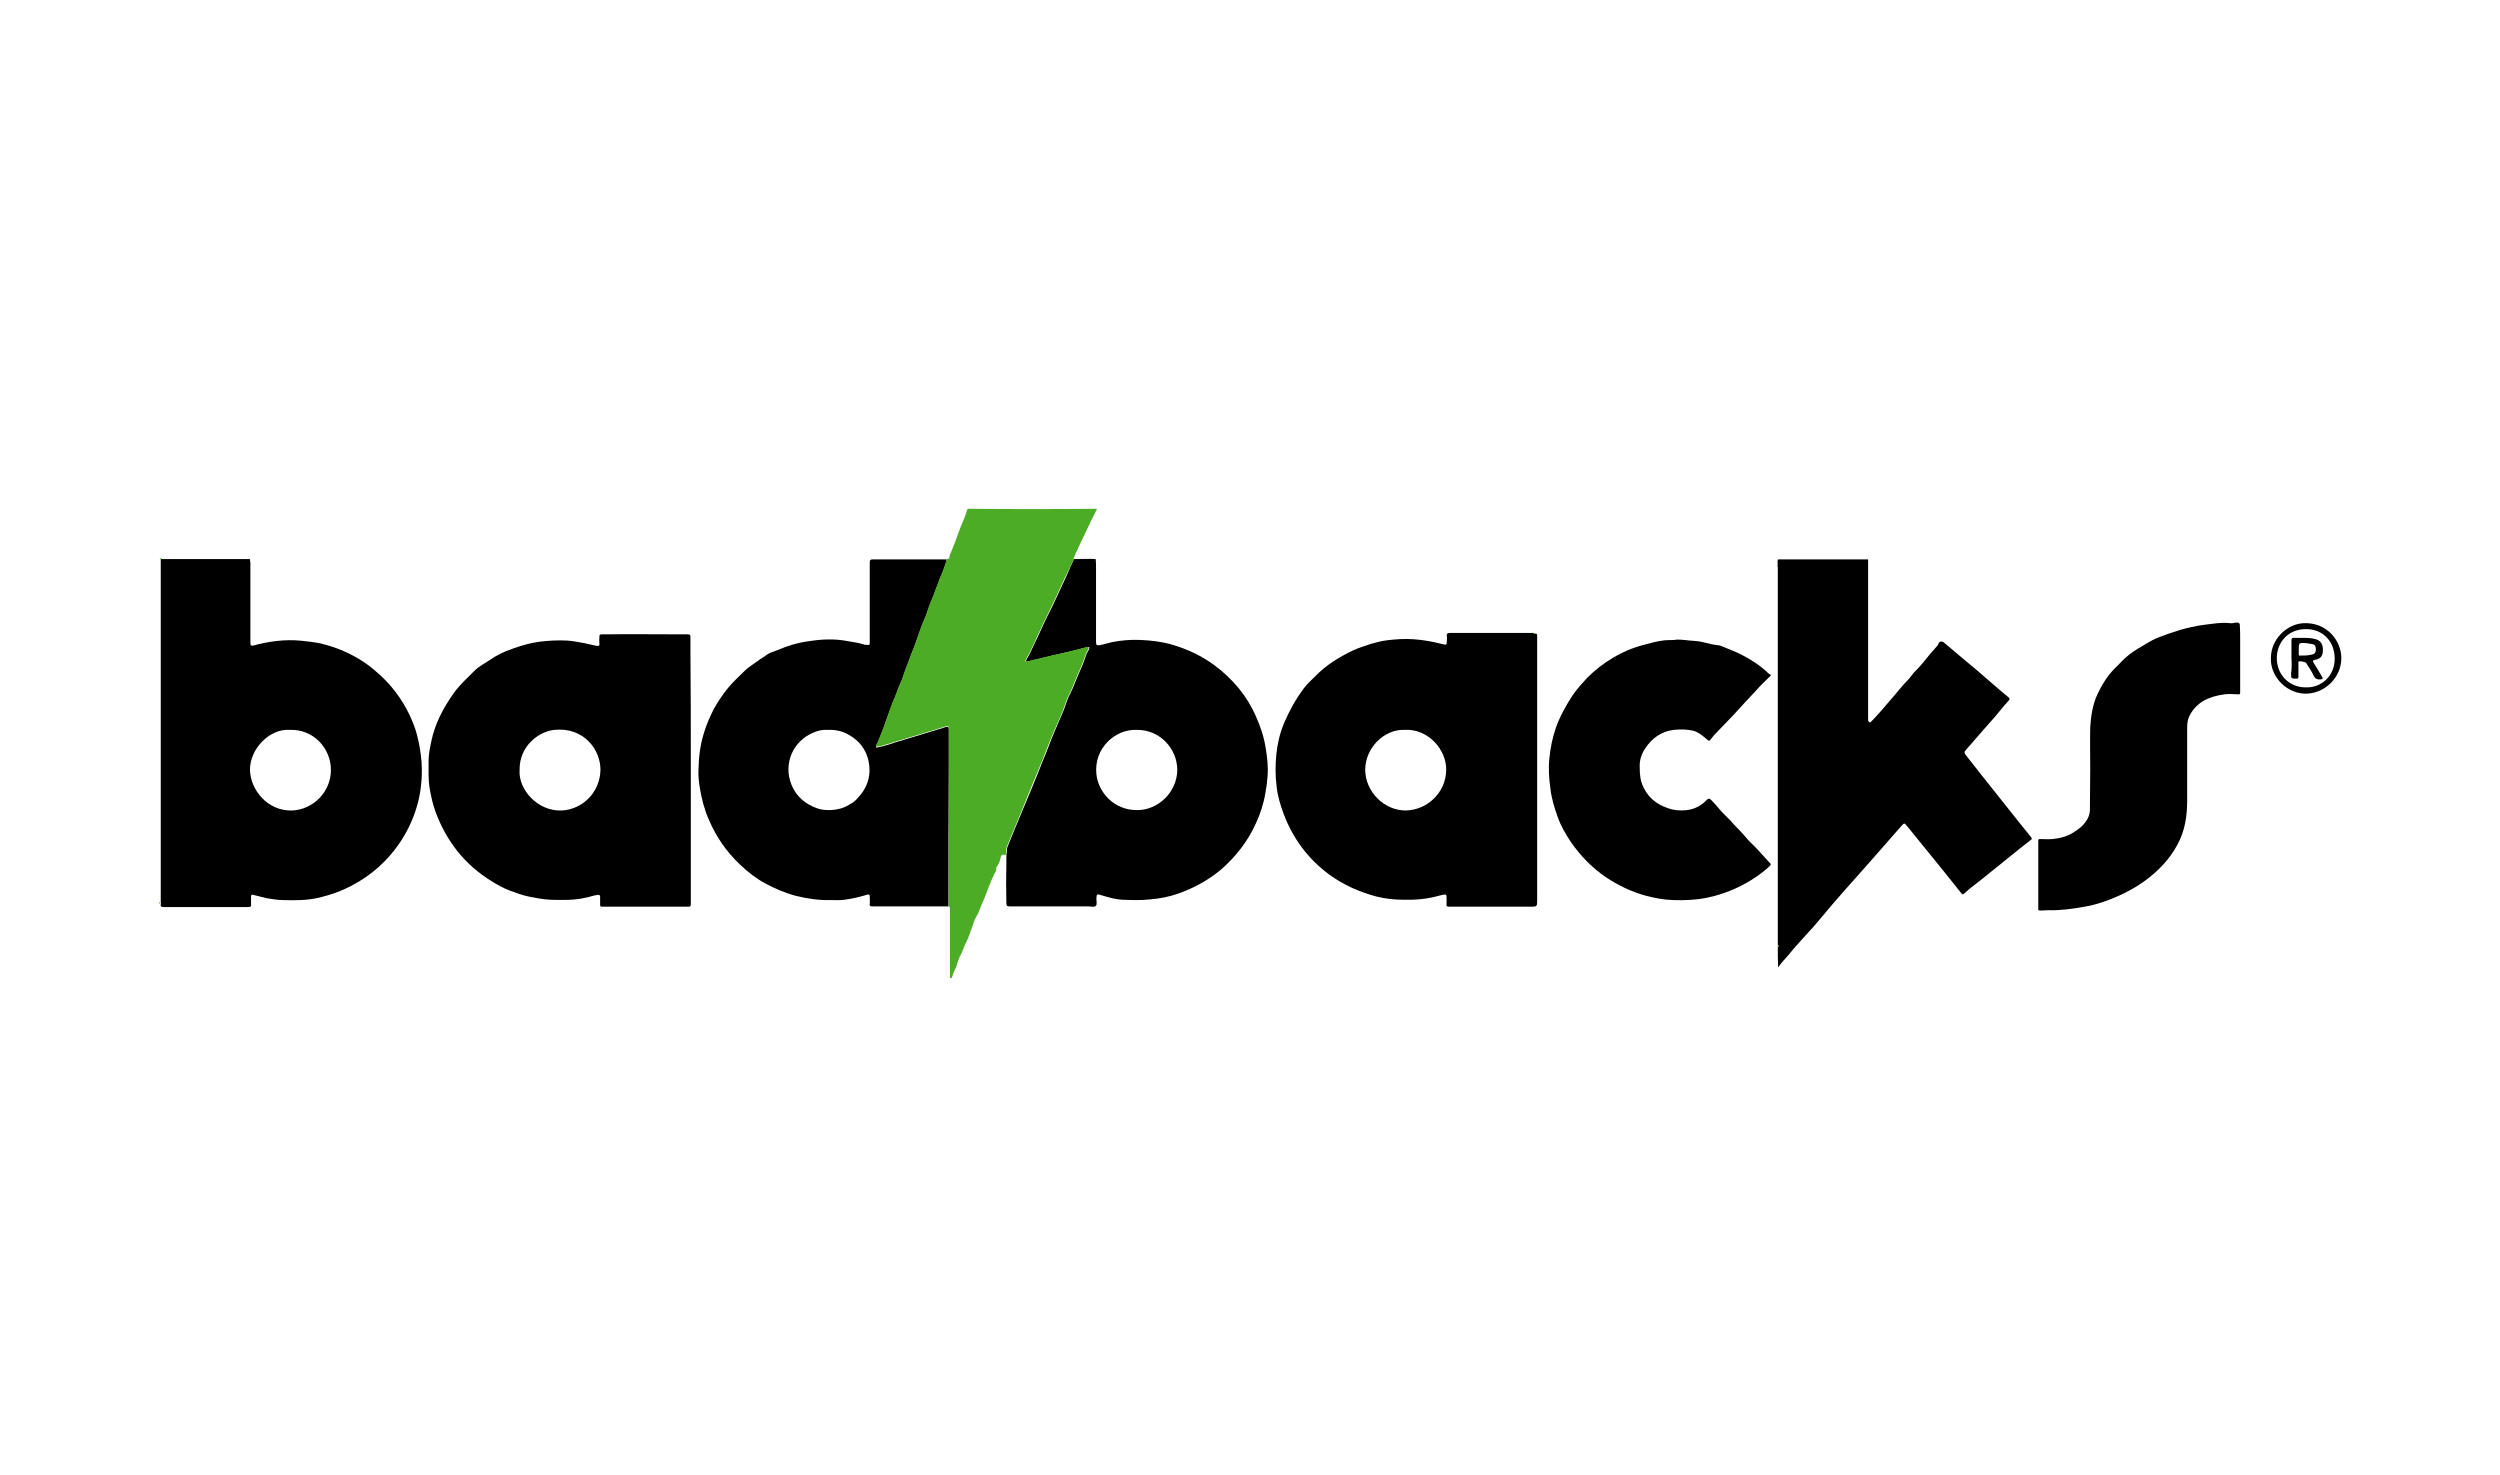
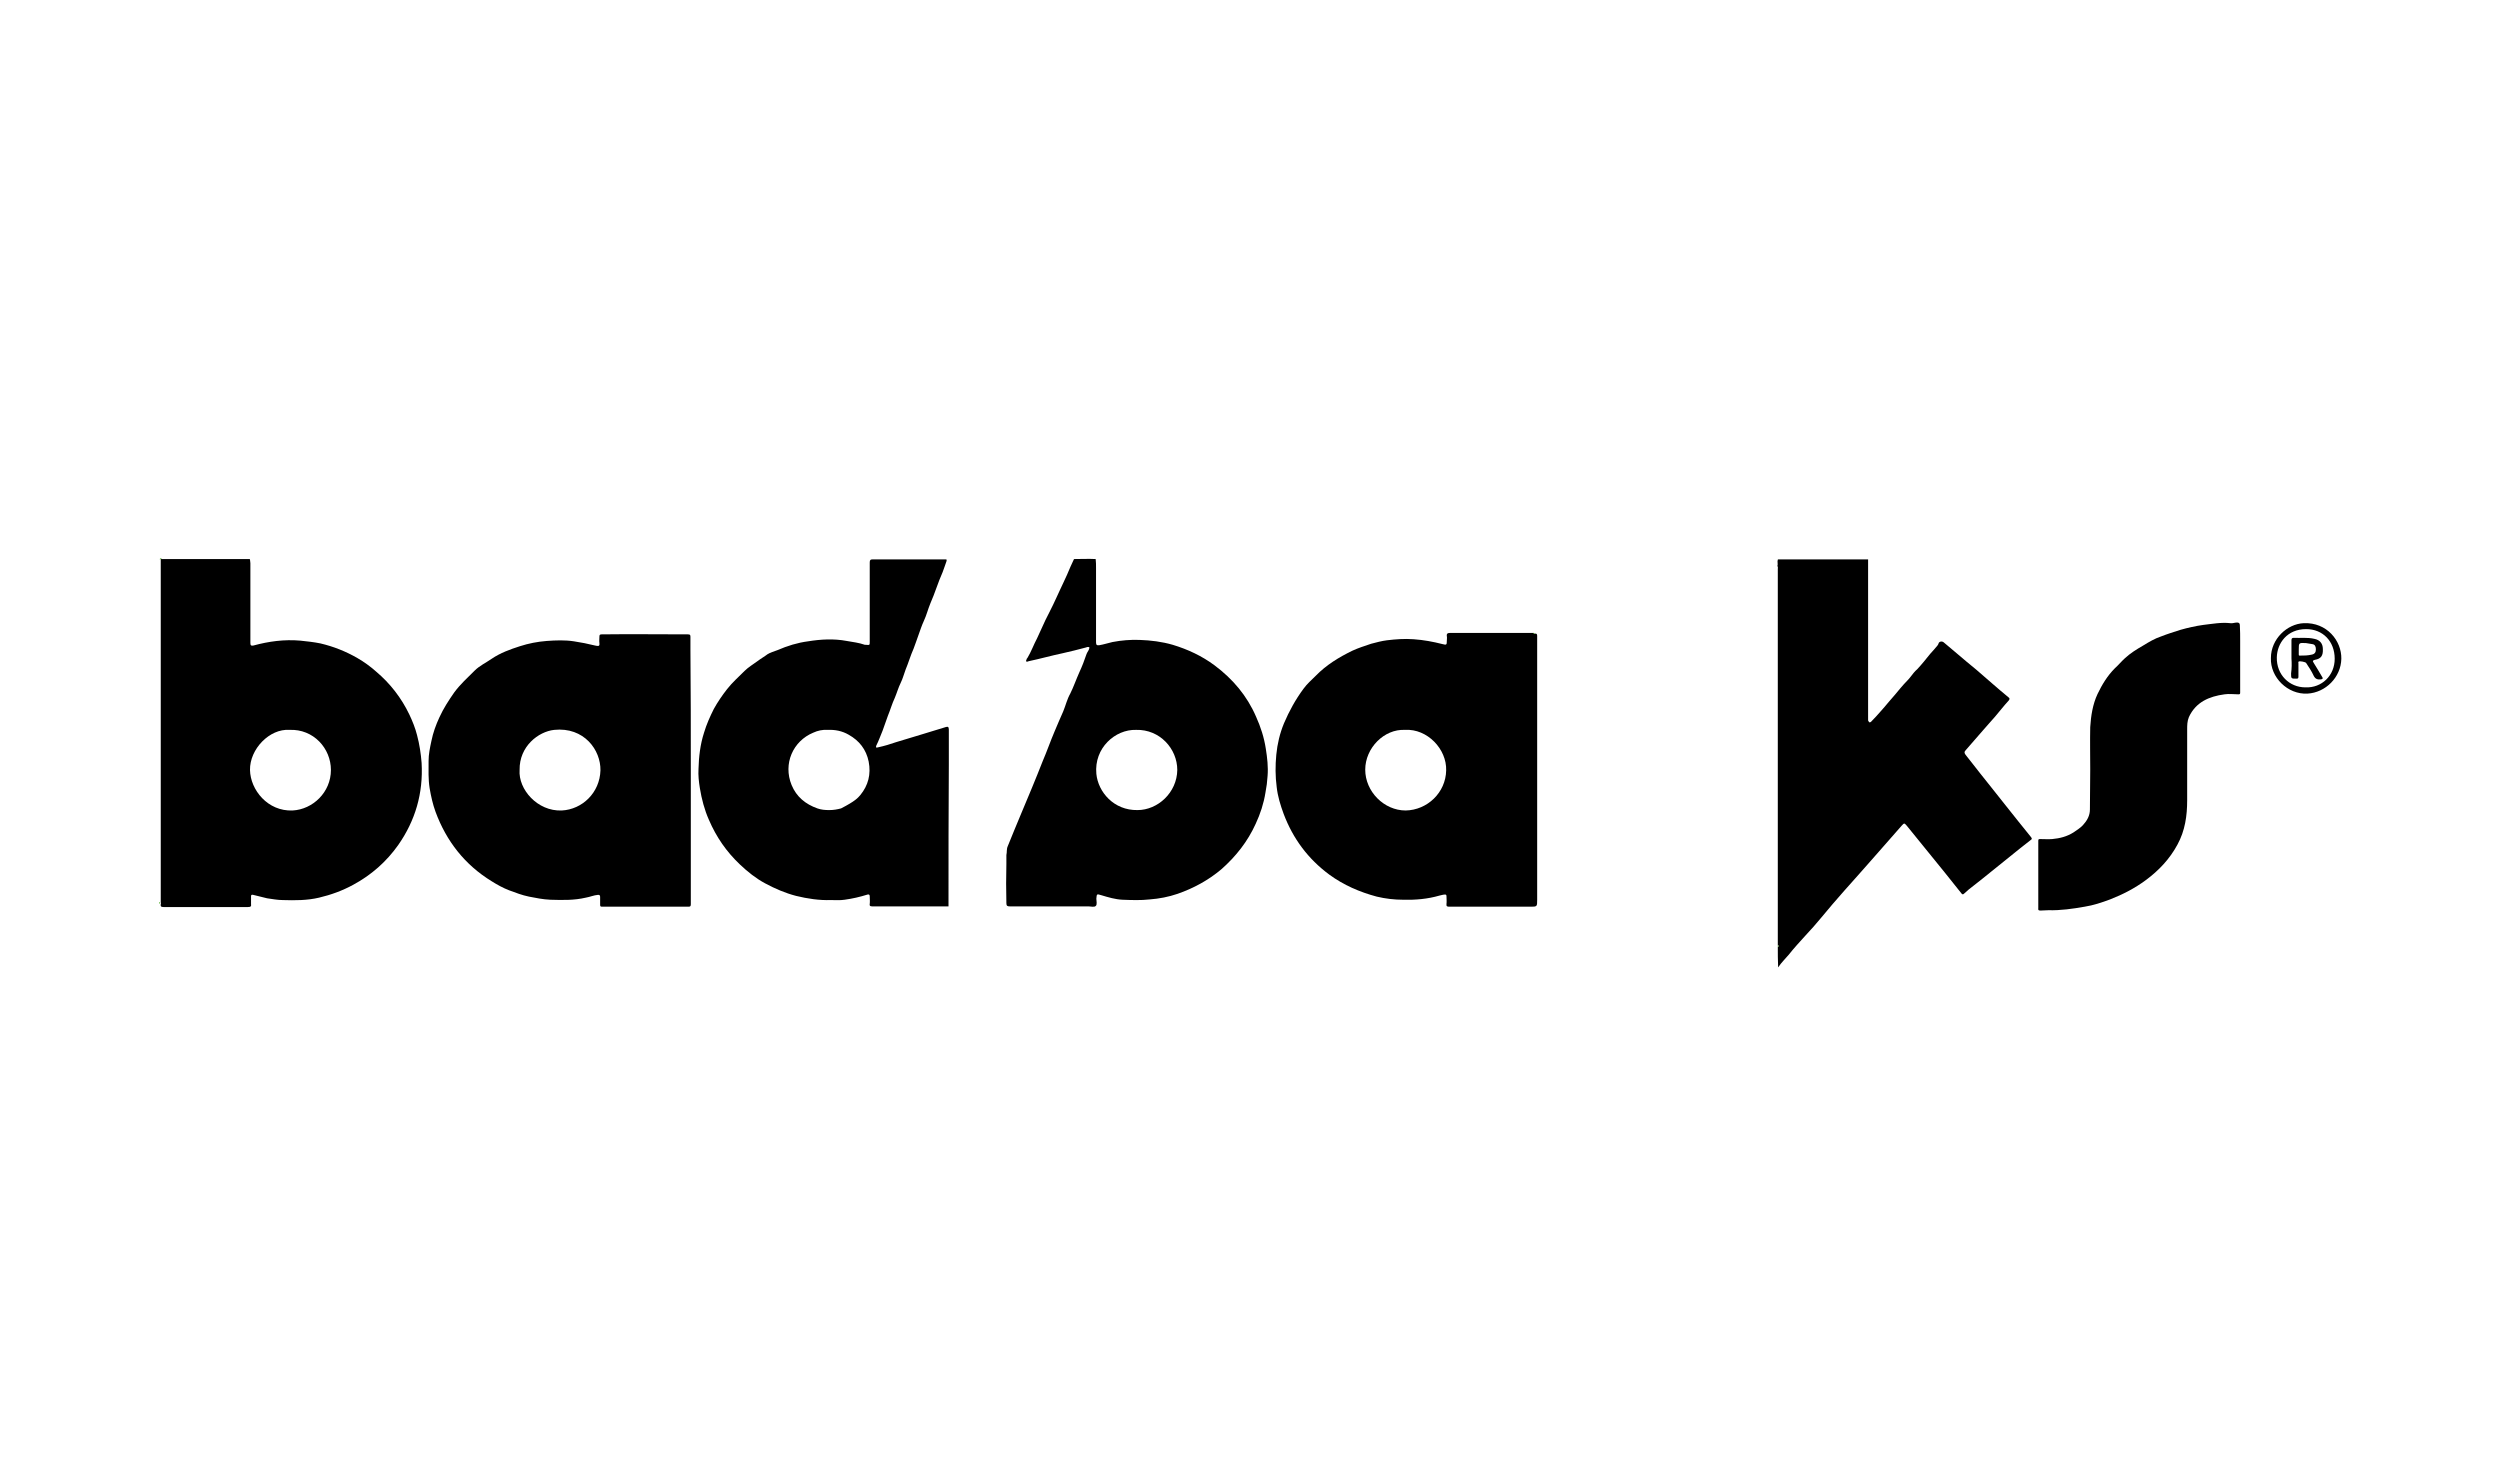
<svg xmlns="http://www.w3.org/2000/svg" width="200" zoomAndPan="magnify" viewBox="0 0 150 88.5" height="118" preserveAspectRatio="xMidYMid meet" version="1.0">
  <defs>
    <clipPath id="7185d660e5">
      <path d="M 9.223 33 L 26 33 L 26 55 L 9.223 55 Z M 9.223 33 " clip-rule="nonzero" />
    </clipPath>
    <clipPath id="f4789a681c">
      <path d="M 106 33 L 122 33 L 122 58.676 L 106 58.676 Z M 106 33 " clip-rule="nonzero" />
    </clipPath>
    <clipPath id="9a77f6679a">
      <path d="M 52 30 L 66 30 L 66 58.676 L 52 58.676 Z M 52 30 " clip-rule="nonzero" />
    </clipPath>
    <clipPath id="b8a67cea13">
      <path d="M 136 37 L 140.48 37 L 140.48 42 L 136 42 Z M 136 37 " clip-rule="nonzero" />
    </clipPath>
    <clipPath id="eeb08f791e">
      <path d="M 9.223 33 L 10 33 L 10 34 L 9.223 34 Z M 9.223 33 " clip-rule="nonzero" />
    </clipPath>
    <clipPath id="87900373d7">
      <path d="M 9.223 54 L 10 54 L 10 55 L 9.223 55 Z M 9.223 54 " clip-rule="nonzero" />
    </clipPath>
  </defs>
  <g clip-path="url(#7185d660e5)">
    <path fill="#000000" d="M 9.688 33.52 C 9.727 33.562 9.793 33.543 9.855 33.543 C 11.547 33.543 13.242 33.543 14.938 33.543 C 14.961 33.543 14.98 33.543 15 33.562 C 15 33.562 15 33.582 15 33.582 C 15 33.645 15.023 33.711 15.023 33.793 C 15.023 35.383 15.023 36.996 15.023 38.586 C 15.023 38.75 15.086 38.75 15.211 38.73 C 16.133 38.48 17.051 38.355 18.016 38.438 C 18.41 38.48 18.828 38.523 19.227 38.605 C 20.023 38.793 20.754 39.086 21.445 39.484 C 21.844 39.715 22.219 39.984 22.574 40.301 C 23.414 41.012 24.082 41.871 24.562 42.875 C 24.75 43.27 24.918 43.691 25.023 44.109 C 25.168 44.652 25.254 45.219 25.297 45.781 C 25.398 47.602 24.918 49.234 23.895 50.699 C 23.184 51.703 22.281 52.5 21.195 53.086 C 20.547 53.441 19.855 53.691 19.145 53.859 C 18.434 54.027 17.699 54.027 16.969 54.004 C 16.652 54.004 16.34 53.941 16.027 53.898 C 15.754 53.836 15.461 53.754 15.188 53.691 C 15.105 53.672 15.062 53.691 15.062 53.773 C 15.062 53.922 15.062 54.066 15.062 54.234 C 15.086 54.383 15.043 54.422 14.875 54.422 C 13.977 54.422 13.074 54.422 12.176 54.422 C 11.383 54.422 10.586 54.422 9.812 54.422 C 9.664 54.422 9.625 54.383 9.645 54.234 C 9.664 54.215 9.664 54.172 9.645 54.152 C 9.645 52.875 9.645 51.598 9.645 50.324 C 9.645 44.863 9.645 39.422 9.645 33.961 C 9.645 33.836 9.645 33.688 9.645 33.562 C 9.625 33.562 9.664 33.582 9.688 33.52 Z M 17.367 43.793 C 16.172 43.711 14.98 44.945 15 46.199 C 15.023 47.395 16.066 48.691 17.555 48.629 C 18.766 48.566 19.855 47.539 19.855 46.199 C 19.855 44.902 18.809 43.73 17.367 43.793 Z M 17.367 43.793 " fill-opacity="1" fill-rule="nonzero" />
  </g>
  <path fill="#000000" d="M 41.449 46.199 C 41.449 48.879 41.449 51.559 41.449 54.258 C 41.449 54.383 41.406 54.402 41.301 54.402 C 39.586 54.402 37.848 54.402 36.133 54.402 C 36.027 54.402 36.008 54.383 36.008 54.277 C 36.008 54.129 36.008 53.984 36.008 53.816 C 36.008 53.711 35.965 53.691 35.883 53.691 C 35.633 53.711 35.402 53.816 35.148 53.859 C 34.438 54.027 33.727 54.004 33.016 53.984 C 32.578 53.965 32.16 53.879 31.738 53.797 C 31.32 53.711 30.945 53.566 30.547 53.418 C 30.172 53.273 29.836 53.086 29.5 52.875 C 27.891 51.891 26.781 50.469 26.133 48.711 C 25.965 48.25 25.859 47.77 25.777 47.289 C 25.691 46.746 25.715 46.199 25.715 45.656 C 25.715 45.258 25.797 44.863 25.883 44.465 C 25.984 43.961 26.152 43.5 26.363 43.043 C 26.613 42.496 26.926 42.016 27.262 41.535 C 27.617 41.055 28.059 40.656 28.477 40.238 C 28.77 39.945 29.168 39.758 29.5 39.527 C 30.023 39.172 30.609 38.961 31.195 38.773 C 31.719 38.605 32.242 38.5 32.809 38.457 C 33.352 38.418 33.895 38.395 34.438 38.48 C 34.855 38.543 35.277 38.625 35.695 38.73 C 35.734 38.73 35.758 38.75 35.801 38.75 C 35.926 38.773 35.988 38.75 35.965 38.586 C 35.945 38.457 35.965 38.312 35.965 38.188 C 35.965 38.102 35.988 38.062 36.094 38.062 C 37.828 38.039 39.543 38.062 41.281 38.062 C 41.406 38.062 41.426 38.102 41.426 38.207 C 41.426 38.48 41.426 38.73 41.426 39.004 C 41.449 41.367 41.449 43.773 41.449 46.199 Z M 31.176 46.199 C 31.09 47.352 32.242 48.691 33.707 48.629 C 34.941 48.566 35.988 47.559 36.027 46.223 C 36.051 45.008 35.047 43.605 33.246 43.793 C 32.305 43.898 31.152 44.777 31.176 46.199 Z M 31.176 46.199 " fill-opacity="1" fill-rule="nonzero" />
  <path fill="#000000" d="M 92.082 38.02 C 92.188 38 92.23 38.039 92.23 38.145 C 92.23 38.375 92.23 38.605 92.23 38.836 C 92.23 43.879 92.23 48.941 92.23 53.984 C 92.23 54.402 92.23 54.402 91.812 54.402 C 90.199 54.402 88.566 54.402 86.957 54.402 C 86.832 54.402 86.77 54.383 86.789 54.234 C 86.809 54.09 86.789 53.941 86.789 53.773 C 86.789 53.711 86.77 53.672 86.707 53.672 C 86.602 53.672 86.477 53.711 86.371 53.734 C 85.66 53.941 84.926 54.004 84.195 53.984 C 83.652 53.984 83.129 53.922 82.605 53.797 C 81.578 53.523 80.617 53.105 79.758 52.477 C 78.484 51.535 77.582 50.324 77.02 48.836 C 76.828 48.312 76.664 47.789 76.602 47.227 C 76.516 46.578 76.516 45.93 76.578 45.281 C 76.641 44.633 76.789 44.004 77.039 43.398 C 77.352 42.664 77.73 41.973 78.211 41.324 C 78.422 41.031 78.691 40.801 78.941 40.551 C 79.57 39.902 80.324 39.441 81.141 39.043 C 81.496 38.879 81.895 38.75 82.27 38.625 C 82.582 38.543 82.898 38.457 83.211 38.418 C 83.734 38.355 84.277 38.312 84.824 38.355 C 85.41 38.395 85.973 38.5 86.559 38.648 C 86.789 38.711 86.809 38.688 86.809 38.457 C 86.809 38.355 86.832 38.25 86.809 38.164 C 86.789 38 86.875 37.977 87 37.977 C 87.188 37.977 87.395 37.977 87.586 37.977 C 89.07 37.977 90.555 37.977 92.043 37.977 C 92.02 38.039 92.043 38.039 92.082 38.02 Z M 84.301 43.793 C 83.043 43.73 81.914 44.883 81.914 46.18 C 81.914 47.496 83.043 48.629 84.34 48.629 C 85.637 48.605 86.746 47.559 86.77 46.223 C 86.809 44.945 85.637 43.711 84.301 43.793 Z M 84.301 43.793 " fill-opacity="1" fill-rule="nonzero" />
  <g clip-path="url(#f4789a681c)">
    <path fill="#000000" d="M 106.668 56.727 C 106.668 53.566 106.668 50.426 106.668 47.27 C 106.668 42.895 106.668 38.523 106.668 34.148 C 106.668 34.086 106.688 34.023 106.645 33.961 C 106.688 33.836 106.625 33.711 106.668 33.582 C 106.668 33.582 106.688 33.562 106.688 33.562 C 108.445 33.562 110.223 33.562 111.98 33.562 C 112.004 33.562 112.043 33.562 112.066 33.562 L 112.086 33.562 C 112.086 33.793 112.086 34.004 112.086 34.23 C 112.086 36.93 112.086 39.629 112.086 42.328 C 112.086 42.645 112.086 42.938 112.086 43.25 L 112.105 43.25 C 112.148 43.418 112.273 43.312 112.297 43.27 C 112.484 43.082 112.652 42.895 112.816 42.707 C 112.984 42.52 113.152 42.328 113.32 42.121 C 113.551 41.848 113.801 41.578 114.031 41.285 C 114.156 41.137 114.305 40.969 114.449 40.824 C 114.598 40.676 114.703 40.508 114.828 40.363 C 114.891 40.277 114.973 40.215 115.035 40.152 C 115.309 39.859 115.559 39.547 115.809 39.234 C 115.957 39.066 116.102 38.918 116.25 38.73 C 116.27 38.688 116.312 38.648 116.312 38.605 C 116.355 38.48 116.523 38.457 116.625 38.543 C 117.086 38.918 117.527 39.316 117.984 39.691 C 118.195 39.859 118.383 40.027 118.594 40.195 C 118.906 40.469 119.223 40.738 119.535 41.012 C 119.848 41.285 120.164 41.555 120.496 41.828 C 120.582 41.891 120.602 41.934 120.52 42.035 C 120.227 42.352 119.973 42.684 119.703 43 C 119.449 43.27 119.199 43.586 118.949 43.855 C 118.613 44.234 118.277 44.633 117.945 45.008 C 117.84 45.113 117.859 45.195 117.945 45.301 C 118.238 45.656 118.508 46.031 118.801 46.391 C 119.305 47.039 119.828 47.664 120.328 48.312 C 120.832 48.961 121.355 49.59 121.855 50.219 C 121.918 50.301 121.941 50.344 121.836 50.406 C 121.02 51.035 120.227 51.703 119.43 52.332 C 119.094 52.602 118.762 52.875 118.406 53.148 C 118.215 53.293 118.027 53.441 117.859 53.605 C 117.777 53.691 117.734 53.672 117.672 53.586 C 117.023 52.77 116.355 51.934 115.684 51.117 C 115.266 50.594 114.828 50.07 114.41 49.547 C 114.262 49.383 114.262 49.359 114.094 49.547 C 113.383 50.344 112.691 51.16 111.98 51.953 C 111.543 52.457 111.082 52.957 110.641 53.461 C 110.184 53.984 109.723 54.508 109.281 55.051 C 108.969 55.43 108.656 55.785 108.32 56.141 C 107.984 56.516 107.648 56.871 107.336 57.27 C 107.129 57.52 106.898 57.73 106.688 58.043 C 106.668 57.605 106.668 57.207 106.668 56.809 C 106.707 56.828 106.707 56.809 106.707 56.766 C 106.73 56.727 106.707 56.703 106.668 56.727 Z M 106.668 56.727 " fill-opacity="1" fill-rule="nonzero" />
  </g>
-   <path fill="#000000" d="M 56.91 54.383 C 56.242 54.383 55.57 54.383 54.902 54.383 C 54.043 54.383 53.188 54.383 52.328 54.383 C 52.203 54.383 52.16 54.34 52.184 54.234 C 52.203 54.09 52.184 53.922 52.184 53.773 C 52.184 53.691 52.141 53.648 52.055 53.672 C 51.598 53.816 51.137 53.922 50.676 53.984 C 50.402 54.027 50.133 54.004 49.859 54.004 C 49.148 54.027 48.457 53.922 47.766 53.754 C 47.117 53.586 46.492 53.316 45.906 53 C 45.359 52.707 44.859 52.309 44.398 51.871 C 43.582 51.098 42.977 50.219 42.535 49.191 C 42.266 48.586 42.098 47.938 41.992 47.289 C 41.93 46.91 41.887 46.516 41.91 46.137 C 41.93 45.406 42.012 44.672 42.242 43.961 C 42.391 43.461 42.598 43 42.828 42.539 C 43.059 42.121 43.332 41.723 43.625 41.348 C 43.938 40.949 44.316 40.613 44.672 40.258 C 44.902 40.027 45.195 39.859 45.445 39.672 C 45.633 39.527 45.863 39.398 46.051 39.254 C 46.219 39.148 46.449 39.086 46.66 39.004 C 47.242 38.75 47.852 38.562 48.48 38.48 C 49.254 38.355 50.027 38.312 50.801 38.457 C 51.176 38.523 51.535 38.562 51.891 38.688 C 51.91 38.688 51.93 38.688 51.953 38.688 C 52.184 38.711 52.184 38.711 52.184 38.5 C 52.184 36.91 52.184 35.32 52.184 33.75 C 52.184 33.605 52.223 33.562 52.371 33.562 C 53.836 33.562 55.301 33.562 56.785 33.562 C 56.805 33.605 56.805 33.645 56.785 33.688 C 56.703 33.898 56.641 34.129 56.555 34.336 C 56.281 34.945 56.094 35.594 55.824 36.199 C 55.676 36.555 55.594 36.91 55.426 37.266 C 55.301 37.539 55.215 37.809 55.109 38.102 C 55.008 38.375 54.922 38.648 54.816 38.918 C 54.629 39.336 54.504 39.777 54.336 40.176 C 54.234 40.445 54.168 40.719 54.043 40.969 C 53.898 41.262 53.812 41.578 53.688 41.871 C 53.52 42.227 53.418 42.602 53.27 42.957 C 53.164 43.25 53.062 43.543 52.957 43.836 C 52.832 44.129 52.727 44.441 52.578 44.734 C 52.539 44.84 52.559 44.883 52.684 44.84 C 53.062 44.758 53.418 44.652 53.773 44.527 C 54.777 44.234 55.762 43.918 56.742 43.625 C 56.867 43.586 56.93 43.605 56.93 43.773 C 56.93 44.465 56.93 45.156 56.93 45.844 C 56.91 48.691 56.91 51.535 56.91 54.383 Z M 49.648 43.793 C 49.355 43.773 49.062 43.836 48.793 43.961 C 47.578 44.465 46.973 45.824 47.496 47.102 C 47.789 47.812 48.332 48.25 49.043 48.504 C 49.273 48.586 49.504 48.605 49.754 48.605 C 50.008 48.605 50.234 48.566 50.465 48.504 C 50.695 48.438 50.906 48.312 51.113 48.188 C 51.324 48.062 51.469 47.875 51.617 47.707 C 52.098 47.121 52.266 46.453 52.121 45.699 C 51.973 44.965 51.555 44.441 50.926 44.086 C 50.527 43.855 50.109 43.773 49.648 43.793 Z M 49.648 43.793 " fill-opacity="1" fill-rule="nonzero" />
+   <path fill="#000000" d="M 56.91 54.383 C 56.242 54.383 55.57 54.383 54.902 54.383 C 54.043 54.383 53.188 54.383 52.328 54.383 C 52.203 54.383 52.16 54.34 52.184 54.234 C 52.203 54.09 52.184 53.922 52.184 53.773 C 52.184 53.691 52.141 53.648 52.055 53.672 C 51.598 53.816 51.137 53.922 50.676 53.984 C 50.402 54.027 50.133 54.004 49.859 54.004 C 49.148 54.027 48.457 53.922 47.766 53.754 C 47.117 53.586 46.492 53.316 45.906 53 C 45.359 52.707 44.859 52.309 44.398 51.871 C 43.582 51.098 42.977 50.219 42.535 49.191 C 42.266 48.586 42.098 47.938 41.992 47.289 C 41.93 46.91 41.887 46.516 41.91 46.137 C 41.93 45.406 42.012 44.672 42.242 43.961 C 42.391 43.461 42.598 43 42.828 42.539 C 43.059 42.121 43.332 41.723 43.625 41.348 C 43.938 40.949 44.316 40.613 44.672 40.258 C 44.902 40.027 45.195 39.859 45.445 39.672 C 45.633 39.527 45.863 39.398 46.051 39.254 C 46.219 39.148 46.449 39.086 46.66 39.004 C 47.242 38.75 47.852 38.562 48.48 38.48 C 49.254 38.355 50.027 38.312 50.801 38.457 C 51.176 38.523 51.535 38.562 51.891 38.688 C 51.91 38.688 51.93 38.688 51.953 38.688 C 52.184 38.711 52.184 38.711 52.184 38.5 C 52.184 36.91 52.184 35.32 52.184 33.75 C 52.184 33.605 52.223 33.562 52.371 33.562 C 53.836 33.562 55.301 33.562 56.785 33.562 C 56.805 33.605 56.805 33.645 56.785 33.688 C 56.703 33.898 56.641 34.129 56.555 34.336 C 56.281 34.945 56.094 35.594 55.824 36.199 C 55.676 36.555 55.594 36.91 55.426 37.266 C 55.301 37.539 55.215 37.809 55.109 38.102 C 55.008 38.375 54.922 38.648 54.816 38.918 C 54.629 39.336 54.504 39.777 54.336 40.176 C 54.234 40.445 54.168 40.719 54.043 40.969 C 53.898 41.262 53.812 41.578 53.688 41.871 C 53.52 42.227 53.418 42.602 53.27 42.957 C 53.164 43.25 53.062 43.543 52.957 43.836 C 52.832 44.129 52.727 44.441 52.578 44.734 C 52.539 44.84 52.559 44.883 52.684 44.84 C 53.062 44.758 53.418 44.652 53.773 44.527 C 54.777 44.234 55.762 43.918 56.742 43.625 C 56.867 43.586 56.93 43.605 56.93 43.773 C 56.93 44.465 56.93 45.156 56.93 45.844 C 56.91 48.691 56.91 51.535 56.91 54.383 Z M 49.648 43.793 C 49.355 43.773 49.062 43.836 48.793 43.961 C 47.578 44.465 46.973 45.824 47.496 47.102 C 47.789 47.812 48.332 48.25 49.043 48.504 C 49.273 48.586 49.504 48.605 49.754 48.605 C 50.008 48.605 50.234 48.566 50.465 48.504 C 51.324 48.062 51.469 47.875 51.617 47.707 C 52.098 47.121 52.266 46.453 52.121 45.699 C 51.973 44.965 51.555 44.441 50.926 44.086 C 50.527 43.855 50.109 43.773 49.648 43.793 Z M 49.648 43.793 " fill-opacity="1" fill-rule="nonzero" />
  <path fill="#000000" d="M 64.441 33.543 C 64.883 33.543 65.301 33.52 65.742 33.543 C 65.742 33.543 65.742 33.562 65.742 33.562 C 65.762 33.73 65.762 33.898 65.762 34.086 C 65.762 35.57 65.762 37.059 65.762 38.543 C 65.762 38.711 65.824 38.73 65.969 38.711 C 66.223 38.668 66.473 38.586 66.746 38.523 C 67.289 38.418 67.832 38.375 68.375 38.395 C 69.047 38.418 69.715 38.5 70.363 38.688 C 71.266 38.961 72.121 39.359 72.875 39.922 C 73.965 40.738 74.82 41.742 75.363 43 C 75.637 43.605 75.848 44.254 75.949 44.926 C 76.035 45.469 76.098 46.012 76.055 46.555 C 76.035 46.891 75.992 47.227 75.93 47.539 C 75.824 48.211 75.617 48.836 75.344 49.422 C 74.863 50.488 74.152 51.391 73.273 52.164 C 72.5 52.812 71.621 53.293 70.656 53.629 C 70.113 53.816 69.547 53.922 68.984 53.965 C 68.441 54.027 67.895 54.004 67.352 53.984 C 66.914 53.965 66.492 53.836 66.074 53.711 C 65.805 53.629 65.805 53.629 65.781 53.922 C 65.781 54.066 65.844 54.277 65.742 54.359 C 65.656 54.445 65.449 54.383 65.301 54.383 C 63.73 54.383 62.164 54.383 60.594 54.383 C 60.445 54.383 60.383 54.359 60.383 54.191 C 60.363 53.398 60.363 52.625 60.383 51.828 C 60.383 51.66 60.383 51.473 60.383 51.305 C 60.426 51.117 60.383 50.949 60.469 50.762 C 60.738 50.113 60.992 49.465 61.262 48.836 C 61.703 47.789 62.141 46.746 62.559 45.676 C 62.812 45.09 63.02 44.484 63.27 43.898 C 63.438 43.5 63.605 43.105 63.793 42.684 C 63.941 42.328 64.023 41.953 64.215 41.617 C 64.422 41.199 64.57 40.762 64.758 40.344 C 64.926 39.984 65.07 39.609 65.195 39.234 C 65.238 39.109 65.363 39.004 65.363 38.836 C 65.281 38.793 65.195 38.836 65.133 38.855 C 64.672 38.98 64.234 39.086 63.773 39.191 C 63.082 39.336 62.414 39.527 61.723 39.672 C 61.68 39.691 61.617 39.715 61.578 39.691 C 61.535 39.652 61.598 39.59 61.598 39.547 C 61.598 39.527 61.617 39.504 61.641 39.484 C 61.871 39.109 62.016 38.688 62.227 38.293 C 62.395 37.938 62.559 37.559 62.727 37.203 C 62.875 36.891 63.043 36.598 63.188 36.281 C 63.336 35.988 63.461 35.676 63.605 35.383 C 63.754 35.09 63.879 34.777 64.023 34.484 C 64.148 34.168 64.297 33.855 64.441 33.543 Z M 68.168 43.793 C 66.91 43.754 65.637 44.883 65.781 46.43 C 65.887 47.52 66.828 48.629 68.25 48.605 C 69.465 48.605 70.617 47.559 70.637 46.199 C 70.637 44.926 69.59 43.754 68.168 43.793 Z M 68.168 43.793 " fill-opacity="1" fill-rule="nonzero" />
  <g clip-path="url(#9a77f6679a)">
-     <path fill="#4cac26" d="M 64.441 33.543 C 64.297 33.855 64.129 34.168 63.984 34.484 C 63.836 34.777 63.711 35.07 63.562 35.383 C 63.418 35.676 63.293 35.988 63.145 36.281 C 63 36.598 62.832 36.891 62.688 37.203 C 62.52 37.559 62.352 37.938 62.184 38.293 C 61.996 38.688 61.828 39.109 61.598 39.484 C 61.578 39.504 61.555 39.527 61.555 39.547 C 61.555 39.609 61.492 39.652 61.535 39.691 C 61.578 39.734 61.641 39.691 61.68 39.672 C 62.371 39.504 63.043 39.336 63.73 39.191 C 64.191 39.086 64.652 38.98 65.09 38.855 C 65.156 38.836 65.238 38.793 65.32 38.836 C 65.32 39.004 65.195 39.086 65.156 39.234 C 65.027 39.609 64.883 39.984 64.715 40.344 C 64.527 40.762 64.379 41.199 64.172 41.617 C 63.984 41.953 63.898 42.328 63.754 42.684 C 63.586 43.082 63.418 43.48 63.23 43.898 C 62.977 44.484 62.75 45.09 62.52 45.676 C 62.078 46.723 61.641 47.789 61.223 48.836 C 60.949 49.484 60.699 50.133 60.426 50.762 C 60.344 50.93 60.383 51.117 60.344 51.305 C 60.133 51.242 60.07 51.285 60.027 51.492 C 59.988 51.684 59.922 51.871 59.797 52.016 C 59.777 52.039 59.758 52.059 59.777 52.078 C 59.797 52.27 59.672 52.395 59.609 52.539 C 59.484 52.832 59.359 53.105 59.254 53.398 C 59.148 53.672 59.066 53.922 58.941 54.172 C 58.816 54.445 58.754 54.715 58.586 54.988 C 58.438 55.219 58.395 55.469 58.293 55.719 C 58.188 55.973 58.125 56.242 58 56.473 C 57.852 56.727 57.789 57.02 57.645 57.289 C 57.496 57.52 57.453 57.812 57.352 58.062 C 57.223 58.293 57.141 58.547 57.078 58.797 C 57.078 58.816 57.059 58.879 56.996 58.879 C 56.996 58.629 56.996 58.379 56.996 58.125 C 56.996 56.957 56.996 55.805 56.996 54.633 C 56.996 54.551 57.016 54.445 56.93 54.359 C 56.93 51.516 56.93 48.668 56.93 45.805 C 56.93 45.113 56.93 44.422 56.93 43.73 C 56.93 43.562 56.867 43.543 56.742 43.586 C 55.762 43.879 54.754 44.191 53.773 44.484 C 53.418 44.59 53.062 44.715 52.684 44.797 C 52.559 44.82 52.539 44.777 52.578 44.695 C 52.727 44.402 52.832 44.086 52.957 43.793 C 53.082 43.5 53.164 43.207 53.27 42.914 C 53.395 42.539 53.52 42.184 53.688 41.828 C 53.812 41.535 53.918 41.223 54.043 40.93 C 54.168 40.676 54.234 40.383 54.336 40.133 C 54.504 39.715 54.652 39.273 54.816 38.879 C 54.922 38.625 55.027 38.332 55.109 38.062 C 55.215 37.789 55.301 37.496 55.426 37.223 C 55.594 36.891 55.676 36.512 55.824 36.156 C 56.094 35.551 56.281 34.902 56.555 34.297 C 56.641 34.086 56.723 33.875 56.785 33.645 C 56.805 33.605 56.785 33.562 56.785 33.52 C 56.91 33.562 56.973 33.52 56.973 33.375 C 56.973 33.27 57.059 33.164 57.098 33.039 C 57.266 32.641 57.414 32.246 57.559 31.824 C 57.707 31.406 57.914 31.031 58.02 30.613 C 58.039 30.551 58.062 30.527 58.125 30.527 C 60.656 30.551 63.168 30.551 65.699 30.527 C 65.742 30.527 65.762 30.527 65.824 30.527 C 65.719 30.738 65.637 30.926 65.531 31.113 C 65.383 31.406 65.258 31.699 65.113 31.992 C 64.945 32.328 64.801 32.641 64.652 32.977 C 64.59 33.102 64.508 33.227 64.484 33.352 C 64.422 33.457 64.402 33.5 64.441 33.543 Z M 64.441 33.543 " fill-opacity="1" fill-rule="nonzero" />
-   </g>
-   <path fill="#000000" d="M 100.641 38.375 C 100.996 38.375 101.332 38.438 101.688 38.457 C 102.168 38.48 102.586 38.668 103.066 38.711 C 103.109 38.711 103.152 38.73 103.195 38.73 C 103.652 38.918 104.113 39.086 104.555 39.316 C 105.078 39.59 105.559 39.902 105.977 40.277 C 106.039 40.344 106.121 40.426 106.207 40.469 C 106.289 40.531 106.207 40.57 106.164 40.613 C 105.891 40.887 105.598 41.156 105.348 41.449 C 104.91 41.91 104.469 42.391 104.031 42.875 C 103.676 43.25 103.32 43.605 102.965 43.984 C 102.836 44.109 102.734 44.254 102.629 44.379 C 102.566 44.465 102.523 44.465 102.461 44.402 C 102.188 44.172 101.918 43.918 101.562 43.836 C 101.184 43.754 100.809 43.754 100.43 43.793 C 99.68 43.879 99.113 44.297 98.715 44.902 C 98.484 45.238 98.359 45.637 98.383 46.055 C 98.383 46.492 98.422 46.891 98.633 47.289 C 98.988 48 99.594 48.375 100.328 48.566 C 100.684 48.648 101.082 48.648 101.438 48.566 C 101.793 48.48 102.125 48.293 102.398 48 C 102.504 47.895 102.566 47.895 102.672 48 C 102.859 48.188 103.027 48.375 103.195 48.586 C 103.465 48.898 103.777 49.152 104.031 49.465 C 104.281 49.738 104.555 49.988 104.785 50.281 C 104.973 50.512 105.223 50.719 105.434 50.949 C 105.664 51.203 105.891 51.453 106.121 51.703 C 106.289 51.871 106.289 51.871 106.102 52.039 C 105.473 52.602 104.742 53.043 103.969 53.379 C 103.465 53.586 102.965 53.754 102.441 53.859 C 101.75 54.004 101.059 54.027 100.367 54.004 C 99.805 53.984 99.258 53.879 98.715 53.734 C 97.879 53.504 97.105 53.125 96.371 52.645 C 95.535 52.078 94.844 51.367 94.258 50.531 C 93.926 50.031 93.633 49.527 93.441 48.961 C 93.254 48.438 93.086 47.875 93.023 47.309 C 92.941 46.703 92.898 46.117 92.961 45.512 C 93.023 44.883 93.148 44.254 93.359 43.648 C 93.609 42.957 93.965 42.309 94.383 41.68 C 94.637 41.324 94.93 40.992 95.223 40.676 C 95.684 40.215 96.184 39.82 96.75 39.484 C 97.336 39.129 97.984 38.855 98.633 38.688 C 99.051 38.586 99.449 38.457 99.887 38.418 C 100.117 38.395 100.391 38.418 100.641 38.375 Z M 100.641 38.375 " fill-opacity="1" fill-rule="nonzero" />
+     </g>
  <path fill="#000000" d="M 125.414 46.16 C 125.414 45.32 125.395 44.465 125.414 43.625 C 125.457 42.957 125.559 42.266 125.852 41.641 C 126.125 41.074 126.438 40.551 126.898 40.09 C 127.109 39.902 127.277 39.691 127.484 39.504 C 127.82 39.191 128.195 38.961 128.594 38.73 C 128.93 38.523 129.285 38.312 129.66 38.188 C 130.039 38.039 130.438 37.914 130.832 37.789 C 131.273 37.664 131.734 37.559 132.191 37.496 C 132.738 37.434 133.281 37.328 133.824 37.391 C 133.949 37.414 134.078 37.352 134.223 37.352 C 134.328 37.352 134.391 37.391 134.391 37.516 C 134.41 37.832 134.41 38.145 134.41 38.457 C 134.41 39.484 134.41 40.531 134.41 41.555 C 134.41 41.641 134.391 41.66 134.305 41.66 C 134.035 41.66 133.742 41.617 133.469 41.66 C 132.551 41.785 131.754 42.121 131.336 43.02 C 131.23 43.27 131.23 43.523 131.23 43.773 C 131.23 45.195 131.23 46.617 131.23 48.02 C 131.23 48.941 131.105 49.84 130.645 50.68 C 130.184 51.535 129.535 52.227 128.742 52.812 C 128.094 53.293 127.359 53.672 126.605 53.965 C 126.105 54.152 125.602 54.32 125.078 54.402 C 124.367 54.527 123.637 54.633 122.902 54.613 C 122.758 54.613 122.59 54.633 122.441 54.633 C 122.316 54.633 122.277 54.613 122.297 54.484 C 122.297 53.316 122.297 52.145 122.297 50.973 C 122.297 50.805 122.297 50.617 122.297 50.449 C 122.297 50.363 122.316 50.344 122.402 50.344 C 122.652 50.344 122.902 50.363 123.133 50.344 C 123.594 50.301 124.012 50.195 124.41 49.945 C 124.617 49.801 124.828 49.672 124.977 49.508 C 125.227 49.234 125.395 48.941 125.395 48.566 C 125.395 47.77 125.414 46.977 125.414 46.16 Z M 125.414 46.16 " fill-opacity="1" fill-rule="nonzero" />
  <g clip-path="url(#b8a67cea13)">
    <path fill="#000000" d="M 136.254 39.484 C 136.254 38.332 137.234 37.434 138.219 37.391 C 139.621 37.328 140.5 38.457 140.48 39.527 C 140.457 40.637 139.539 41.555 138.449 41.617 C 137.258 41.68 136.211 40.637 136.254 39.484 Z M 138.324 41.242 C 139.309 41.285 140.082 40.531 140.082 39.527 C 140.082 38.48 139.371 37.746 138.367 37.746 C 137.234 37.746 136.629 38.586 136.609 39.441 C 136.586 40.488 137.363 41.242 138.324 41.242 Z M 138.324 41.242 " fill-opacity="1" fill-rule="nonzero" />
  </g>
  <g clip-path="url(#eeb08f791e)">
    <path fill="#4cac26" d="M 9.688 33.52 C 9.664 33.582 9.625 33.562 9.582 33.562 C 9.602 33.5 9.625 33.48 9.688 33.52 Z M 9.688 33.52 " fill-opacity="1" fill-rule="nonzero" />
  </g>
  <path fill="#4cac26" d="M 92.082 38.02 C 92.062 38.039 92.02 38.039 92 38.02 C 92 38 92 37.977 92.02 37.977 C 92.062 37.977 92.082 37.977 92.082 38.02 Z M 92.082 38.02 " fill-opacity="1" fill-rule="nonzero" />
  <g clip-path="url(#87900373d7)">
    <path fill="#4cac26" d="M 9.582 54.129 C 9.602 54.152 9.602 54.191 9.582 54.215 C 9.539 54.234 9.539 54.191 9.539 54.172 C 9.539 54.152 9.539 54.129 9.582 54.129 Z M 9.582 54.129 " fill-opacity="1" fill-rule="nonzero" />
  </g>
  <path fill="#4cac26" d="M 106.668 56.727 C 106.707 56.703 106.707 56.727 106.707 56.766 C 106.707 56.789 106.707 56.828 106.668 56.809 C 106.668 56.766 106.668 56.746 106.668 56.727 Z M 106.668 56.727 " fill-opacity="1" fill-rule="nonzero" />
  <path fill="#4cac26" d="M 106.707 33.543 C 106.707 33.543 106.688 33.562 106.688 33.562 C 106.688 33.562 106.668 33.562 106.668 33.543 C 106.688 33.562 106.688 33.543 106.707 33.543 Z M 106.707 33.543 " fill-opacity="1" fill-rule="nonzero" />
  <path fill="#4cac26" d="M 65.762 33.562 C 65.742 33.562 65.742 33.562 65.762 33.562 C 65.742 33.543 65.742 33.52 65.762 33.543 C 65.762 33.543 65.762 33.543 65.762 33.562 Z M 65.762 33.562 " fill-opacity="1" fill-rule="nonzero" />
-   <path fill="#4cac26" d="M 15 33.562 C 14.98 33.562 14.98 33.562 15 33.562 C 14.98 33.543 14.98 33.52 15 33.543 C 15 33.543 15.023 33.543 15 33.562 Z M 15 33.562 " fill-opacity="1" fill-rule="nonzero" />
  <path fill="#4cac26" d="M 112.086 33.562 C 112.086 33.562 112.086 33.543 112.086 33.562 C 112.086 33.543 112.105 33.562 112.086 33.562 C 112.105 33.562 112.086 33.562 112.086 33.562 Z M 112.086 33.562 " fill-opacity="1" fill-rule="nonzero" />
  <path fill="#4cac26" d="M 112.086 43.25 L 112.086 43.23 L 112.105 43.25 Z M 112.086 43.25 " fill-opacity="1" fill-rule="nonzero" />
  <path fill="#000000" d="M 137.488 39.504 C 137.488 39.148 137.488 38.773 137.488 38.418 C 137.488 38.332 137.508 38.27 137.613 38.27 C 138.031 38.293 138.449 38.23 138.867 38.332 C 139.184 38.395 139.371 38.605 139.371 38.941 C 139.391 39.336 139.266 39.527 138.891 39.59 C 138.762 39.629 138.742 39.652 138.824 39.777 C 138.992 40.051 139.16 40.32 139.328 40.613 C 139.391 40.699 139.371 40.738 139.266 40.762 C 139.078 40.781 138.93 40.762 138.824 40.551 C 138.699 40.277 138.531 40.027 138.367 39.777 C 138.324 39.715 137.988 39.652 137.926 39.691 C 137.883 39.715 137.906 39.777 137.906 39.797 C 137.906 40.07 137.906 40.344 137.906 40.594 C 137.906 40.699 137.883 40.719 137.781 40.719 C 137.465 40.719 137.465 40.719 137.465 40.406 C 137.508 40.113 137.508 39.797 137.488 39.504 Z M 137.926 38.98 C 137.926 39.086 137.926 39.191 137.926 39.273 C 137.926 39.316 137.926 39.336 137.988 39.336 C 138.238 39.336 138.469 39.336 138.723 39.273 C 138.891 39.234 138.953 39.129 138.953 38.961 C 138.953 38.816 138.91 38.668 138.742 38.648 C 138.617 38.625 138.492 38.605 138.367 38.586 C 137.926 38.562 137.926 38.562 137.926 38.98 Z M 137.926 38.98 " fill-opacity="1" fill-rule="nonzero" />
</svg>